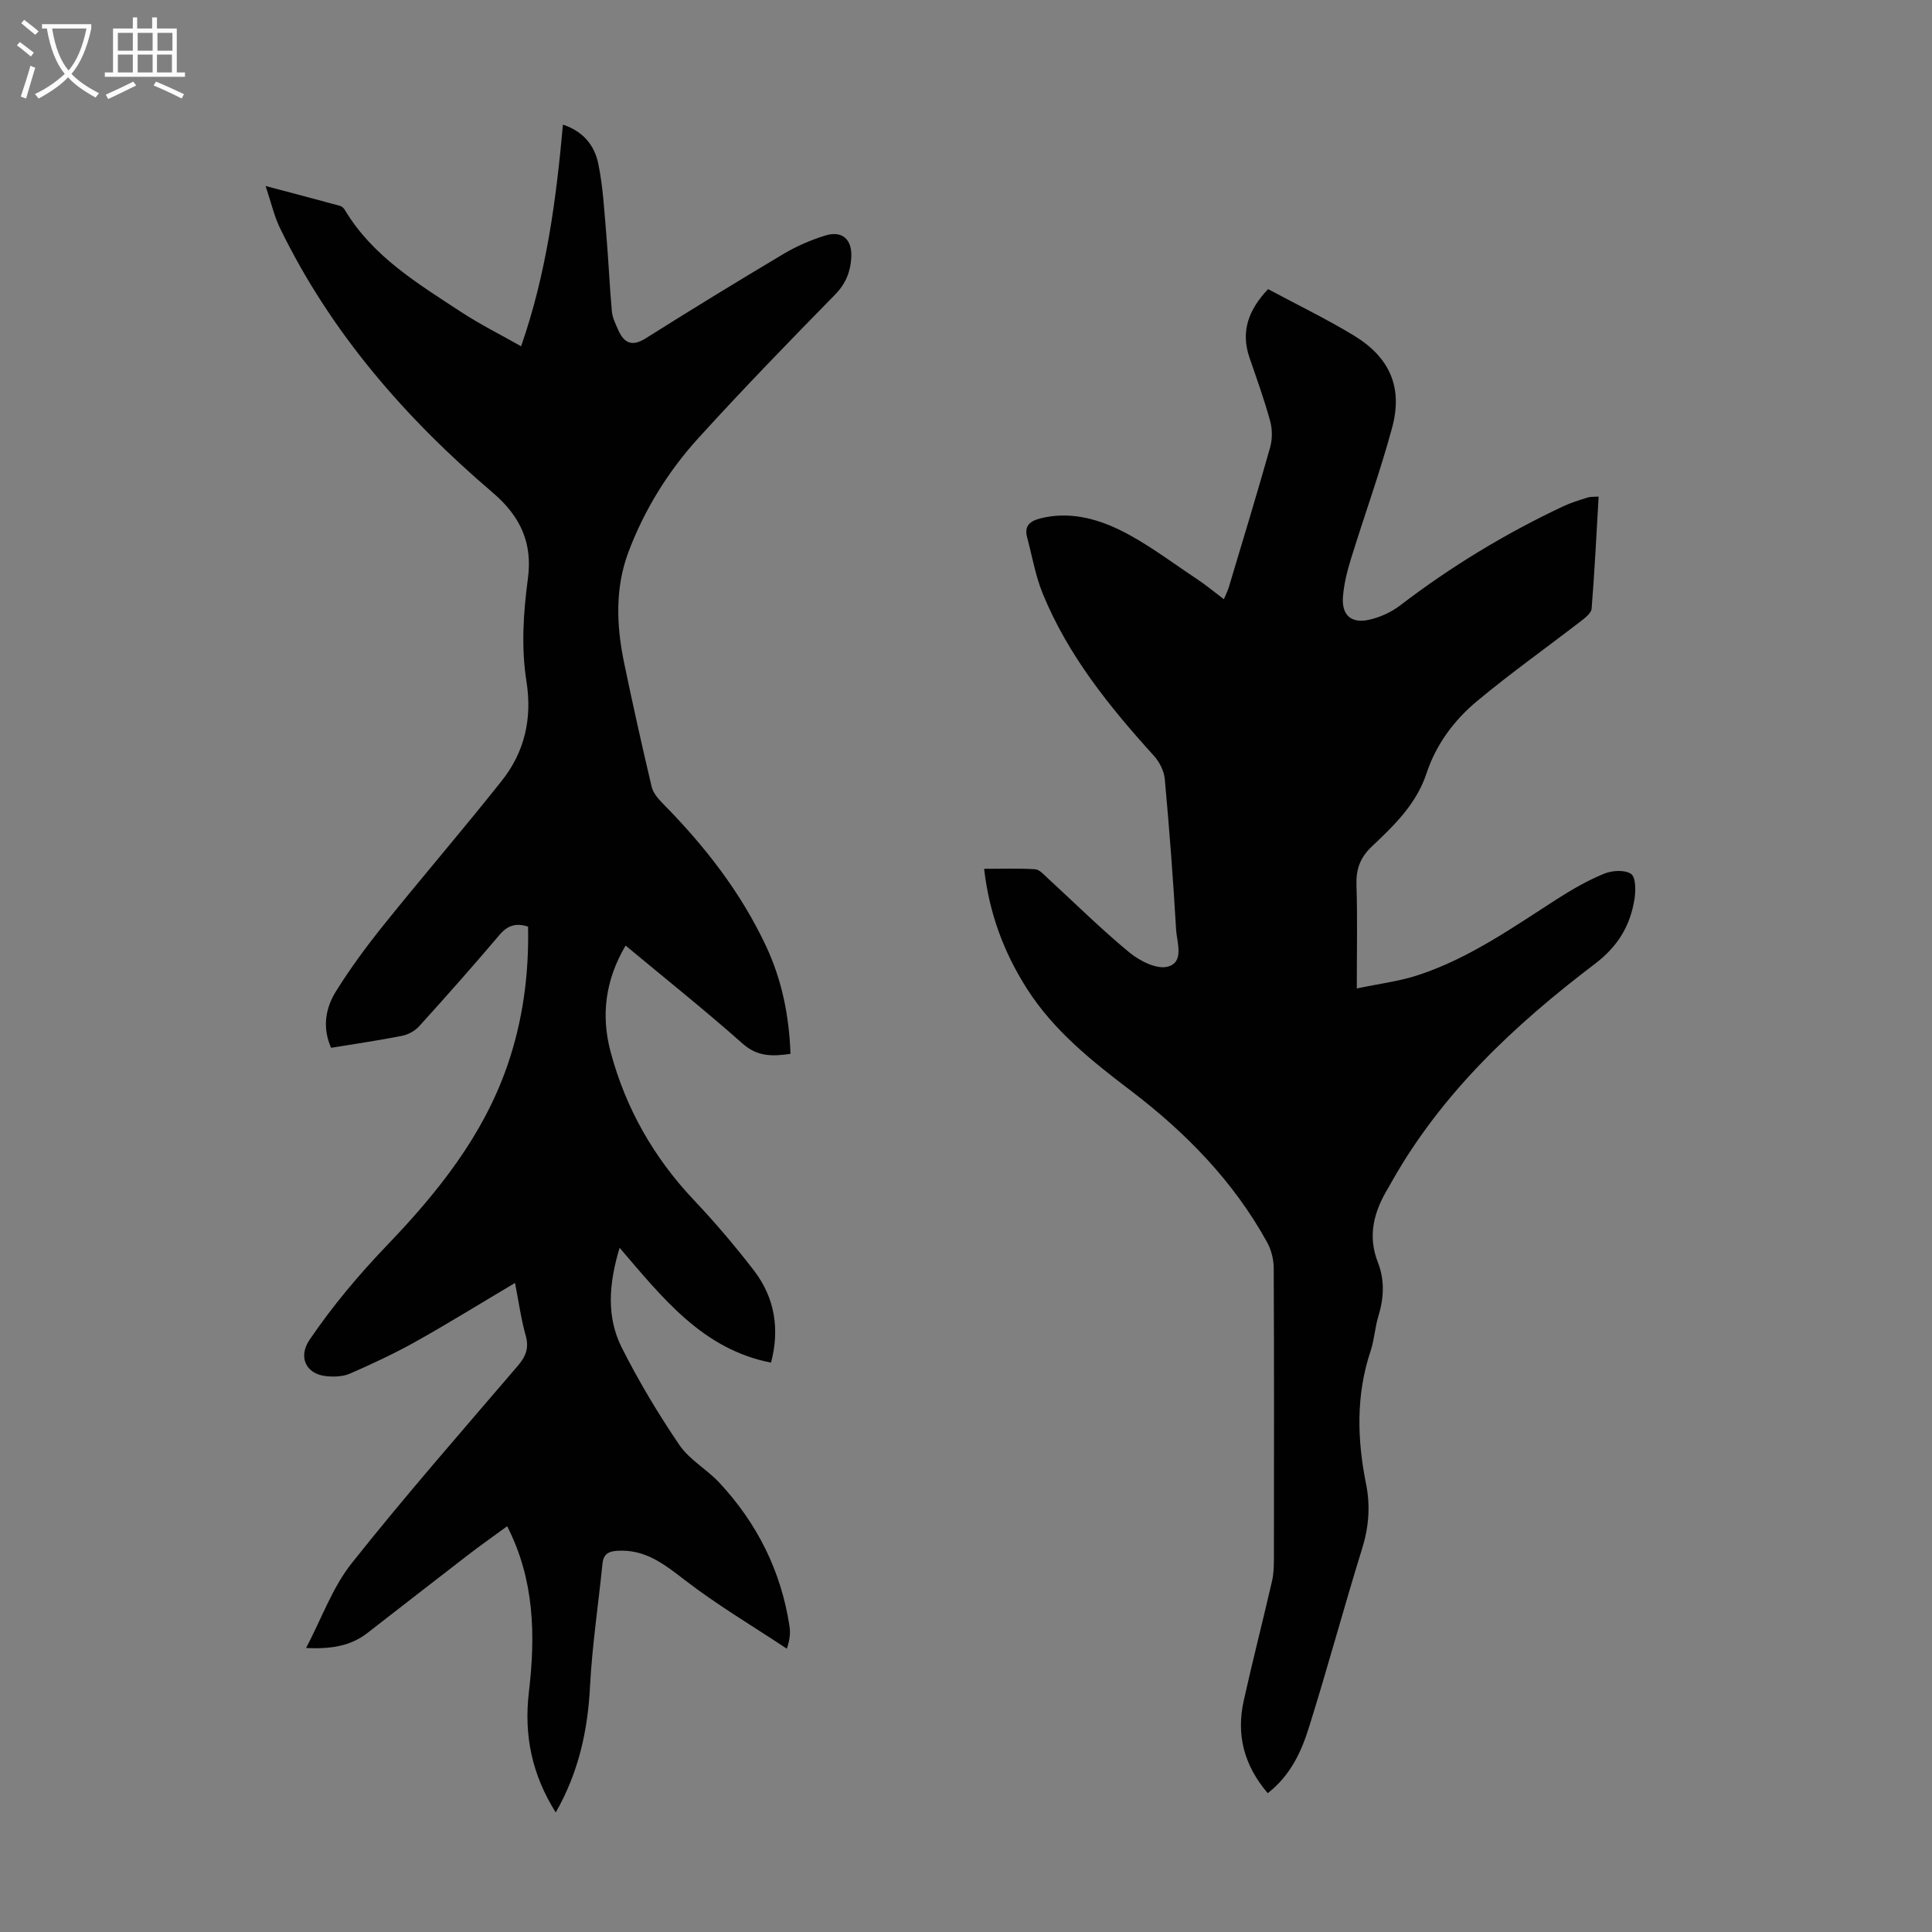
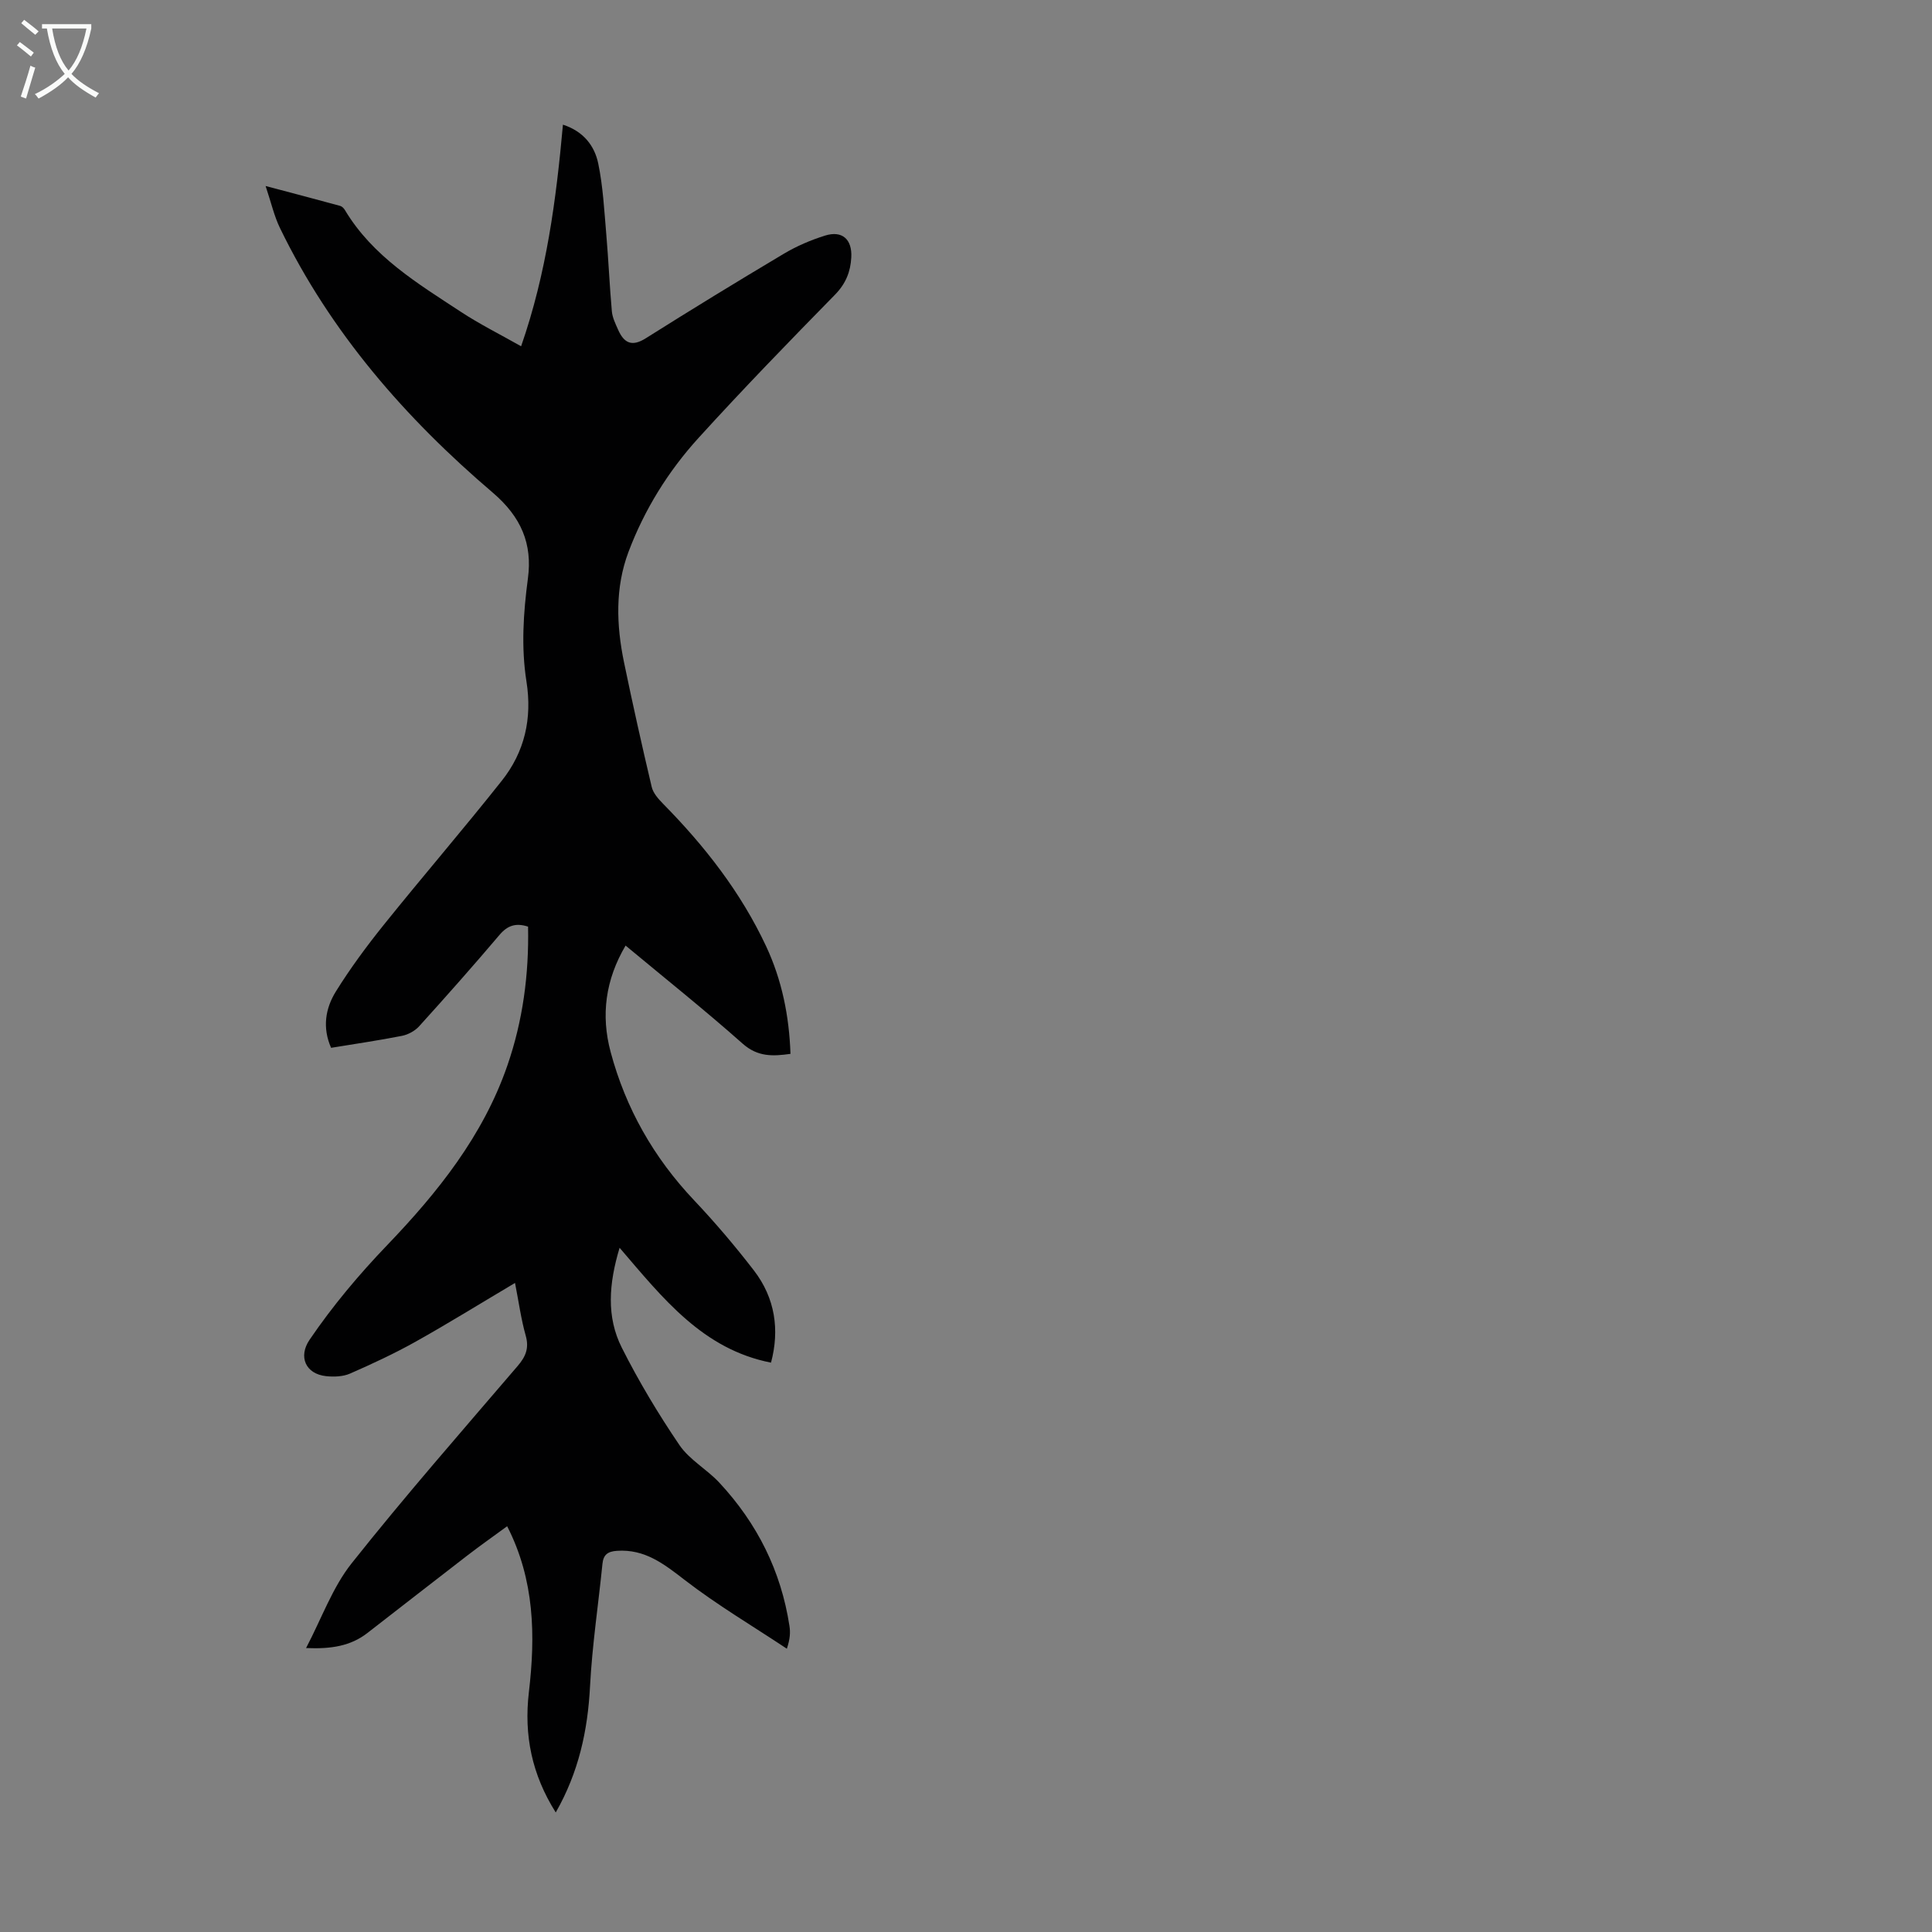
<svg xmlns="http://www.w3.org/2000/svg" enable-background="new 0 0 400 400" viewBox="0 0 400 400">
  <rect x="0" y="0" width="400" height="400" fill="#808080" stroke="none" />
  <path d="m115.06 375.25c-4.94-7.85-6.61-15.97-5.56-24.92 1.37-11.64 1.2-23.22-4.5-34.34-2.77 2.03-5.57 4-8.27 6.08-6.91 5.32-13.78 10.69-20.67 16.03-3.46 2.68-7.46 3.34-12.69 3.11 3.24-6.18 5.47-12.55 9.43-17.54 11.06-13.94 22.8-27.33 34.37-40.85 1.68-1.96 2.41-3.7 1.67-6.31-.96-3.39-1.43-6.92-2.21-10.89-7.2 4.27-13.84 8.39-20.65 12.2-4.37 2.44-8.93 4.56-13.52 6.57-1.45.63-3.31.7-4.93.53-4.28-.45-5.81-4.05-3.44-7.53 4.79-7.04 10.22-13.5 16.14-19.67 10.41-10.86 19.79-22.58 24.81-37.1 3.21-9.27 4.49-18.87 4.29-28.77-2.49-.81-4.23-.28-5.92 1.72-5.43 6.4-11 12.69-16.63 18.91-.88.97-2.3 1.74-3.6 1.99-4.81.95-9.67 1.65-14.63 2.47-1.85-4.18-1.17-8.18.98-11.65 2.99-4.81 6.39-9.41 9.94-13.83 8.05-10.02 16.45-19.76 24.43-29.83 4.72-5.95 6.31-12.85 5.1-20.52-1.12-7.09-.65-14.21.3-21.36.95-7.13-1.36-12.71-7.31-17.78-18.06-15.4-33.55-33.15-44.03-54.77-1.2-2.47-1.81-5.23-2.97-8.69 5.66 1.5 10.56 2.78 15.44 4.12.38.1.77.5.98.86 5.74 9.59 15.02 15.17 23.99 21.06 3.89 2.56 8.09 4.65 12.49 7.14 5.27-15.14 7.26-30.37 8.66-45.88 4.25 1.38 6.55 4.37 7.31 8.05.99 4.77 1.24 9.71 1.66 14.59.46 5.34.68 10.69 1.16 16.03.12 1.29.75 2.56 1.29 3.78 1.2 2.71 2.8 3.62 5.71 1.79 9.46-5.96 19-11.8 28.61-17.52 2.66-1.58 5.59-2.84 8.55-3.76 3.54-1.1 5.61.79 5.41 4.52-.16 2.98-1.14 5.44-3.37 7.72-9.56 9.75-19.07 19.55-28.25 29.65-6.28 6.9-11.21 14.85-14.51 23.61-2.79 7.41-2.51 15.17-.93 22.83 1.79 8.64 3.71 17.25 5.74 25.83.3 1.28 1.38 2.49 2.36 3.49 8.62 8.75 16.1 18.32 21.33 29.5 3.26 6.98 4.77 14.39 5.04 22.27-3.63.51-6.77.67-9.91-2.12-7.78-6.9-15.92-13.39-24.23-20.3-4.18 7.09-5.14 14.43-3.09 22.05 3.12 11.66 8.92 21.85 17.25 30.66 4.37 4.62 8.51 9.5 12.39 14.53 4.44 5.76 5.36 12.36 3.56 19.11-14.11-2.77-22.34-13.27-31.35-23.78-2.24 7.45-2.76 14.3.46 20.69 3.51 6.97 7.56 13.72 11.94 20.17 2.08 3.05 5.69 5.01 8.26 7.78 7.82 8.4 12.77 18.27 14.51 29.67.2 1.29.15 2.61-.54 4.7-7.09-4.71-14.45-9.06-21.17-14.25-4.3-3.32-8.24-6.41-14-6.02-1.91.13-2.82.79-3.01 2.71-.85 8.45-2.13 16.87-2.57 25.34-.47 9.18-2.36 17.83-7.1 26.12z" fill="#010102" />
-   <path d="m262.47 371.26c-4.99-5.85-6.52-12.17-4.97-19.15 1.84-8.28 3.96-16.5 5.86-24.77.37-1.61.39-3.33.39-5 .03-19.93.05-39.86-.04-59.78-.01-1.8-.5-3.79-1.37-5.36-6.98-12.67-16.89-22.78-28.31-31.46-8.05-6.12-15.89-12.37-21.42-21.05-4.75-7.46-7.78-15.49-8.86-24.81 3.75 0 7.17-.13 10.57.09.91.06 1.82 1.14 2.62 1.87 5.61 5.14 11.02 10.52 16.88 15.35 2.12 1.75 5.65 3.55 7.92 2.95 3.52-.92 1.92-4.97 1.76-7.68-.61-10.39-1.39-20.77-2.34-31.13-.15-1.7-1.11-3.6-2.28-4.88-9.21-10.16-17.77-20.76-23.01-33.59-1.5-3.68-2.17-7.71-3.21-11.59-.65-2.41.58-3.4 2.77-3.95 5.78-1.45 11.34-.05 16.3 2.35 5.65 2.74 10.74 6.68 16.02 10.17 1.85 1.22 3.57 2.66 5.64 4.22.41-1 .8-1.73 1.03-2.51 2.89-9.64 5.82-19.26 8.55-28.94.48-1.71.46-3.77-.01-5.48-1.21-4.41-2.77-8.73-4.26-13.06-1.9-5.53-.14-10 3.84-14.21 6.02 3.23 12.06 6.15 17.77 9.61 7.45 4.53 10.16 10.75 7.92 19.05-2.47 9.15-5.72 18.09-8.52 27.16-.79 2.55-1.45 5.19-1.66 7.83-.31 3.78 1.62 5.6 5.28 4.83 2.3-.49 4.68-1.56 6.55-2.99 10.53-8.06 21.78-14.88 33.76-20.52 1.61-.76 3.34-1.28 5.04-1.82.61-.19 1.31-.13 2.3-.2-.46 7.83-.83 15.52-1.45 23.2-.07.93-1.33 1.9-2.24 2.6-7.16 5.53-14.56 10.78-21.5 16.56-4.75 3.96-8.47 8.96-10.45 14.96-2.09 6.33-6.69 10.76-11.31 15.12-2.41 2.27-3.29 4.69-3.19 7.96.22 6.79.07 13.59.07 21.44 4.68-.99 8.86-1.49 12.78-2.79 10.52-3.47 19.51-9.84 28.74-15.76 3.09-1.98 6.33-3.84 9.71-5.22 1.65-.68 4.26-.83 5.56.06.98.67.98 3.44.71 5.17-.88 5.56-3.44 9.84-8.23 13.47-16.57 12.58-31.67 26.69-42.05 45.11-.22.39-.43.79-.66 1.17-2.97 4.87-4.41 9.89-2.18 15.54 1.43 3.64 1.23 7.38.08 11.14-.72 2.34-.83 4.88-1.61 7.19-3.03 9.08-2.79 18.25-.94 27.46.93 4.61.58 8.97-.82 13.48-3.81 12.27-7.14 24.69-10.99 36.94-1.58 5.1-3.86 10.01-8.54 13.65z" fill="#010102" />
  <g fill="#fafbfa">
    <path d="m6.4 11.7c-1-.8-1.9-1.6-2.9-2.3l.6-.7c.9.7 1.9 1.4 2.9 2.2zm-2.1 8.3c.7-2.1 1.4-4.2 2-6.4.2.1.6.3 1 .4-.7 2.3-1.3 4.4-1.9 6.4zm3-12.8c-1.1-.9-2.1-1.7-2.9-2.4l.6-.7c1 .8 2 1.5 3 2.4zm1.4-1.3v-.9h10.2v.9c-.9 4.2-2.3 7.3-4.1 9.4 1.3 1.4 3.2 2.7 5.7 4-.2.2-.4.5-.7.9-2.5-1.4-4.4-2.7-5.7-4.2-1.4 1.5-3.5 3-6.1 4.4 0 0 0 0-.1-.1-.3-.4-.5-.7-.7-.8 2.7-1.3 4.7-2.8 6.2-4.2-1.8-2.2-3-5.3-3.7-9.4zm9.2 0h-7.1c.6 3.8 1.7 6.7 3.4 8.7 1.7-2 2.9-4.8 3.7-8.7z" />
-     <path d="m31.6 3.6h.9v2.3h4.1v9.1h1.7v.9h-16.6v-.9h1.7v-9.1h4.1v-2.3h.9v2.3h3.1v-2.3zm-4 13.3.6.8c-1.9.9-3.8 1.9-5.8 2.8-.2-.3-.3-.6-.5-.9 2-.9 3.9-1.8 5.7-2.7zm-3.2-10.1v3.7h3.1v-3.7zm0 4.5v3.7h3.1v-3.7zm4.1-4.5v3.7h3.1v-3.7zm0 4.5v3.7h3.1v-3.7zm9.1 9.1c-2.1-1.1-4.1-2-5.8-2.7l.5-.8c2.2.9 4.1 1.8 5.8 2.6zm-1.9-13.6h-3.1v3.7h3.1zm-3.2 4.5v3.7h3.1v-3.7z" />
  </g>
</svg>